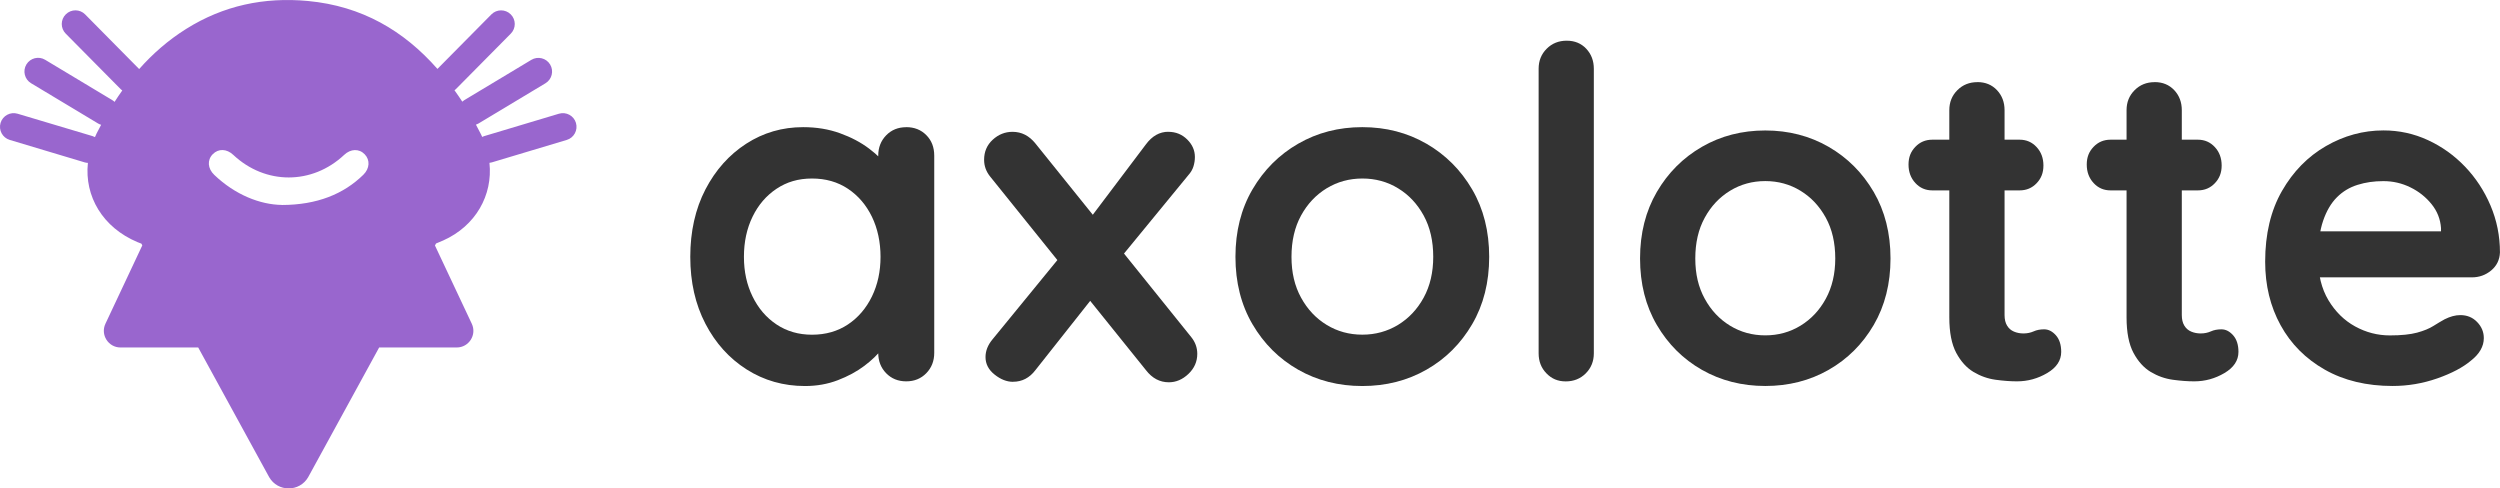
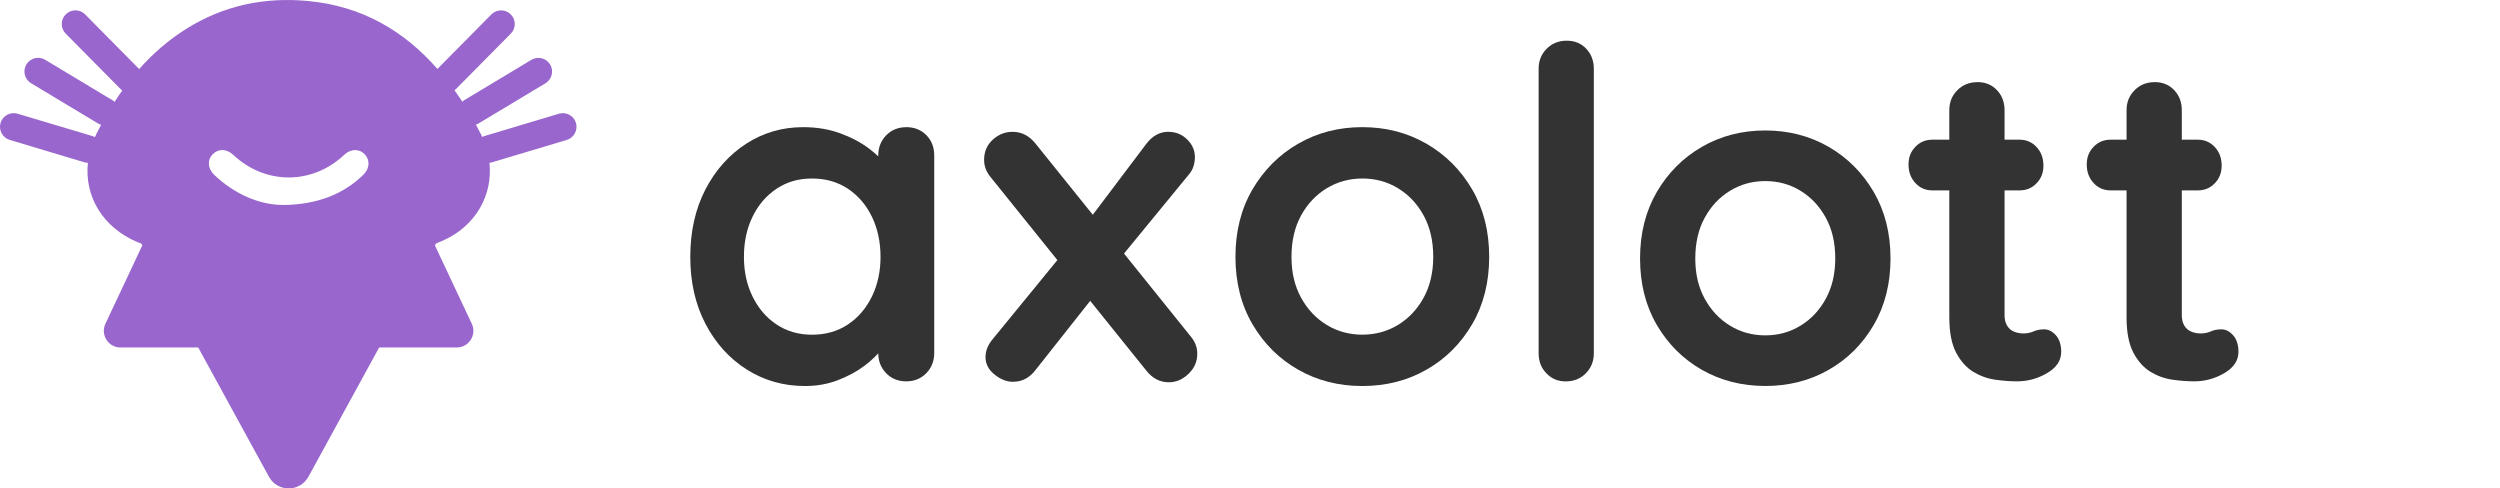
<svg xmlns="http://www.w3.org/2000/svg" id="Layer_2" data-name="Layer 2" viewBox="0 0 534.42 104.4">
  <defs>
    <style>
      .cls-1 {
        fill: #9966ce;
      }

      .cls-1, .cls-2 {
        stroke-width: 0px;
      }

      .cls-2 {
        fill: #333;
      }
    </style>
  </defs>
  <g id="Layer_1-2" data-name="Layer 1">
    <g>
      <g>
        <path class="cls-2" d="m340.71,75.53c0,1.71-.58,3.13-1.72,4.28-1.15,1.15-2.58,1.72-4.28,1.72s-3.02-.57-4.13-1.72c-1.12-1.15-1.67-2.57-1.67-4.28V14.7c0-1.71.57-3.13,1.72-4.28s2.57-1.72,4.28-1.72,3.1.57,4.18,1.72c1.08,1.15,1.62,2.58,1.62,4.28v60.83Z" />
        <path class="cls-2" d="m404.13,55.25c0,5.38-1.2,10.12-3.59,14.22-2.4,4.1-5.61,7.3-9.65,9.6-4.04,2.3-8.55,3.44-13.53,3.44s-9.5-1.15-13.53-3.44c-4.04-2.3-7.25-5.5-9.65-9.6-2.4-4.1-3.59-8.84-3.59-14.22s1.2-10.12,3.59-14.22c2.39-4.1,5.61-7.32,9.65-9.65,4.04-2.33,8.55-3.49,13.53-3.49s9.5,1.17,13.53,3.49c4.04,2.33,7.25,5.55,9.65,9.65,2.39,4.1,3.59,8.84,3.59,14.22Zm-11.81,0c0-3.35-.67-6.25-2.02-8.71-1.35-2.46-3.15-4.38-5.41-5.76-2.26-1.38-4.77-2.07-7.53-2.07s-5.27.69-7.53,2.07c-2.26,1.38-4.07,3.3-5.41,5.76-1.35,2.46-2.02,5.36-2.02,8.71s.67,6.15,2.02,8.61c1.34,2.46,3.15,4.38,5.41,5.76,2.26,1.38,4.77,2.07,7.53,2.07s5.27-.69,7.53-2.07c2.26-1.38,4.07-3.3,5.41-5.76,1.34-2.46,2.02-5.33,2.02-8.61Z" />
        <g>
          <path class="cls-2" d="m413.08,29.86h18.64c1.46,0,2.67.53,3.64,1.58.97,1.05,1.46,2.36,1.46,3.94s-.49,2.77-1.46,3.79c-.97,1.02-2.18,1.53-3.64,1.53h-18.64c-1.46,0-2.67-.52-3.64-1.58-.97-1.05-1.46-2.36-1.46-3.94s.48-2.77,1.46-3.79c.97-1.02,2.18-1.53,3.64-1.53Z" />
          <path class="cls-2" d="m422.71,17.55c1.71,0,3.1.58,4.18,1.72,1.08,1.15,1.62,2.58,1.62,4.28v43.8c0,.92.18,1.67.54,2.26.36.59.85,1.02,1.48,1.28.62.26,1.29.39,2.02.39.79,0,1.51-.15,2.17-.44.66-.3,1.41-.44,2.26-.44.92,0,1.75.43,2.51,1.28.75.85,1.13,2.04,1.13,3.54,0,1.84-1,3.35-3,4.53-2,1.18-4.15,1.77-6.45,1.77-1.38,0-2.9-.11-4.58-.34-1.67-.23-3.25-.79-4.72-1.67s-2.71-2.25-3.69-4.08c-.98-1.84-1.48-4.36-1.48-7.58V23.56c0-1.71.57-3.13,1.72-4.28,1.15-1.15,2.57-1.72,4.28-1.72Z" />
        </g>
        <g>
          <path class="cls-2" d="m451.18,29.86h18.64c1.46,0,2.67.53,3.64,1.58.97,1.05,1.46,2.36,1.46,3.94s-.49,2.77-1.46,3.79c-.97,1.02-2.18,1.53-3.64,1.53h-18.64c-1.46,0-2.67-.52-3.64-1.58-.97-1.05-1.46-2.36-1.46-3.94s.48-2.77,1.46-3.79c.97-1.02,2.18-1.53,3.64-1.53Z" />
          <path class="cls-2" d="m460.6,17.55c1.71,0,3.1.58,4.18,1.72,1.08,1.15,1.62,2.58,1.62,4.28v43.8c0,.92.18,1.67.54,2.26.36.59.85,1.02,1.48,1.28.62.26,1.29.39,2.02.39.79,0,1.51-.15,2.17-.44.66-.3,1.41-.44,2.26-.44.92,0,1.75.43,2.51,1.28.75.85,1.13,2.04,1.13,3.54,0,1.84-1,3.35-3,4.53-2,1.18-4.15,1.77-6.45,1.77-1.38,0-2.9-.11-4.58-.34-1.67-.23-3.25-.79-4.72-1.67-1.48-.89-2.71-2.25-3.69-4.08-.98-1.84-1.48-4.36-1.48-7.58V23.56c0-1.71.57-3.13,1.72-4.28,1.15-1.15,2.57-1.72,4.28-1.72Z" />
        </g>
-         <path class="cls-2" d="m511.49,82.51c-5.58,0-10.42-1.16-14.52-3.49-4.1-2.33-7.25-5.49-9.45-9.5-2.2-4-3.3-8.53-3.3-13.58,0-5.91,1.2-10.94,3.59-15.11,2.39-4.17,5.53-7.37,9.4-9.6,3.87-2.23,7.97-3.35,12.3-3.35,3.35,0,6.51.69,9.5,2.07,2.99,1.38,5.63,3.27,7.92,5.66,2.3,2.4,4.12,5.17,5.46,8.32,1.34,3.15,2.02,6.5,2.02,10.04-.07,1.58-.69,2.85-1.87,3.84-1.18.98-2.56,1.48-4.13,1.48h-37.6l-2.95-9.84h36.12l-2.17,1.97v-2.66c-.13-1.9-.8-3.61-2.02-5.12-1.22-1.51-2.72-2.71-4.53-3.59-1.81-.89-3.72-1.33-5.76-1.33s-3.81.26-5.51.79c-1.71.53-3.18,1.41-4.43,2.66-1.25,1.25-2.23,2.92-2.95,5.02-.72,2.1-1.08,4.76-1.08,7.97,0,3.54.74,6.54,2.21,9.01,1.48,2.46,3.38,4.33,5.71,5.61,2.33,1.28,4.81,1.92,7.43,1.92,2.43,0,4.36-.2,5.81-.59,1.44-.39,2.61-.87,3.49-1.43.89-.56,1.69-1.03,2.41-1.43,1.18-.59,2.3-.89,3.35-.89,1.44,0,2.64.49,3.59,1.48.95.98,1.43,2.13,1.43,3.44,0,1.77-.92,3.38-2.76,4.82-1.71,1.44-4.1,2.71-7.19,3.79-3.09,1.08-6.27,1.62-9.55,1.62Z" />
        <g>
          <path class="cls-2" d="m193.72,27.18c1.73,0,3.16.56,4.29,1.7,1.13,1.13,1.7,2.59,1.7,4.39v42.17c0,1.73-.57,3.18-1.7,4.34-1.13,1.16-2.56,1.74-4.29,1.74s-3.16-.58-4.29-1.74c-1.13-1.16-1.69-2.61-1.69-4.34v-4.89l2.19.9c0,.86-.47,1.91-1.4,3.14-.93,1.23-2.19,2.44-3.79,3.64-1.6,1.2-3.47,2.21-5.63,3.04-2.16.83-4.5,1.25-7.03,1.25-4.59,0-8.74-1.18-12.46-3.54-3.72-2.36-6.66-5.62-8.82-9.77-2.16-4.15-3.24-8.92-3.24-14.31s1.08-10.25,3.24-14.41c2.16-4.15,5.07-7.41,8.72-9.77,3.65-2.36,7.71-3.54,12.16-3.54,2.86,0,5.48.43,7.88,1.3,2.39.86,4.47,1.96,6.23,3.29,1.76,1.33,3.12,2.68,4.09,4.04.96,1.36,1.45,2.51,1.45,3.44l-3.59,1.3v-7.28c0-1.73.56-3.17,1.69-4.34,1.13-1.16,2.56-1.74,4.29-1.74Zm-20.14,44.37c2.92,0,5.48-.73,7.68-2.19,2.19-1.46,3.9-3.46,5.13-5.98,1.23-2.53,1.84-5.35,1.84-8.48s-.62-6.05-1.84-8.57c-1.23-2.52-2.94-4.52-5.13-5.98-2.19-1.46-4.75-2.19-7.68-2.19s-5.38.73-7.58,2.19c-2.19,1.46-3.91,3.46-5.13,5.98-1.23,2.53-1.84,5.38-1.84,8.57s.61,5.95,1.84,8.48c1.23,2.53,2.94,4.52,5.13,5.98,2.19,1.46,4.72,2.19,7.58,2.19Z" />
          <path class="cls-2" d="m216.45,28.18c1.93,0,3.55.83,4.89,2.49l33.3,41.38c.86,1.06,1.3,2.26,1.3,3.59,0,1.66-.63,3.09-1.89,4.29-1.26,1.2-2.66,1.79-4.19,1.79-1.93,0-3.56-.86-4.89-2.59l-33.3-41.38c-.86-1.06-1.3-2.26-1.3-3.59,0-1.73.61-3.16,1.84-4.29,1.23-1.13,2.64-1.69,4.24-1.69Zm.1,53.44c-1.33,0-2.64-.51-3.94-1.55-1.3-1.03-1.94-2.28-1.94-3.74,0-1.33.5-2.59,1.5-3.79l15.25-18.64,5.98,9.97-12.06,15.25c-1.26,1.66-2.86,2.49-4.79,2.49Zm33.2-53.44c1.6,0,2.94.55,4.04,1.64s1.64,2.34,1.64,3.74c0,.67-.1,1.33-.3,1.99-.2.67-.57,1.3-1.1,1.89l-15.05,18.34-6.28-8.67,12.26-16.25c1.33-1.79,2.92-2.69,4.79-2.69Z" />
          <path class="cls-2" d="m318.34,54.9c0,5.45-1.21,10.25-3.64,14.41-2.43,4.15-5.68,7.39-9.77,9.72-4.09,2.33-8.66,3.49-13.71,3.49s-9.62-1.16-13.71-3.49c-4.09-2.33-7.34-5.57-9.77-9.72-2.43-4.15-3.64-8.96-3.64-14.41s1.21-10.25,3.64-14.41c2.43-4.15,5.68-7.41,9.77-9.77,4.09-2.36,8.66-3.54,13.71-3.54s9.62,1.18,13.71,3.54c4.09,2.36,7.34,5.62,9.77,9.77,2.43,4.15,3.64,8.96,3.64,14.41Zm-11.96,0c0-3.39-.68-6.33-2.04-8.82-1.36-2.49-3.19-4.44-5.48-5.83-2.29-1.4-4.84-2.09-7.63-2.09s-5.33.7-7.63,2.09c-2.29,1.4-4.12,3.34-5.48,5.83-1.36,2.49-2.04,5.43-2.04,8.82s.68,6.23,2.04,8.72c1.36,2.49,3.19,4.44,5.48,5.83,2.29,1.4,4.84,2.09,7.63,2.09s5.33-.7,7.63-2.09c2.29-1.4,4.12-3.34,5.48-5.83,1.36-2.49,2.04-5.4,2.04-8.72Z" />
        </g>
      </g>
      <path class="cls-1" d="m123.12,26.27c-.46-1.55-2.09-2.42-3.64-1.96l-16.02,4.8c-.14.04-.27.1-.39.16-.07-.16-.13-.32-.21-.48-.36-.72-.74-1.43-1.12-2.14.18-.06.36-.14.53-.24l14.33-8.61c1.38-.83,1.83-2.63,1-4.01-.83-1.38-2.63-1.83-4.01-1l-14.33,8.61c-.16.1-.3.21-.44.33-.49-.75-.99-1.49-1.51-2.21-.05-.07-.11-.14-.16-.22.09-.07.19-.14.28-.23l11.76-11.88c1.14-1.15,1.13-3-.02-4.13-1.15-1.14-3-1.12-4.13.02l-11.53,11.65C86.34,6.58,77.38,1.29,65.81.21c-9.36-.87-18.05.98-26.01,5.97-3.86,2.42-7.16,5.32-10.05,8.58L18.2,3.08c-1.13-1.15-2.98-1.16-4.13-.02-1.15,1.13-1.16,2.98-.02,4.13l11.76,11.88c.1.1.22.19.33.27-.57.8-1.12,1.61-1.65,2.44-.15-.15-.32-.28-.51-.39l-14.33-8.61c-1.38-.83-3.17-.39-4.01,1-.83,1.38-.38,3.18,1,4.01l14.33,8.61c.21.12.43.22.65.28-.32.6-.64,1.2-.95,1.81-.14.27-.24.55-.37.82-.17-.09-.34-.16-.53-.22L3.76,24.31c-1.54-.46-3.17.41-3.64,1.96-.46,1.55.41,3.17,1.96,3.64l16.02,4.8c.23.07.46.1.69.11-.76,7.15,3.17,13.81,10.58,16.93.28.12.57.21.85.33l.2.37-7.88,16.75c-1.11,2.36.61,5.08,3.22,5.08h16.61l15.17,27.72c1.85,3.21,6.49,3.21,8.34,0l15.17-27.72h16.58c2.61,0,4.34-2.72,3.22-5.08l-7.87-16.72.23-.43c.51-.21,1.01-.41,1.52-.64,6.95-3.1,10.64-9.69,9.9-16.6.17-.02.34-.05.51-.1l16.02-4.8c1.54-.46,2.42-2.09,1.96-3.64Zm-62.84,17.54c-4.68-.06-10.01-2.16-14.47-6.42-1.43-1.36-1.55-3.19-.33-4.43,1.21-1.23,2.97-1.18,4.38.14,6.87,6.45,16.87,6.44,23.72,0,1.39-1.31,3.19-1.36,4.38-.12,1.19,1.23,1.07,3.04-.28,4.37-4.22,4.14-9.91,6.45-17.4,6.47Z" />
    </g>
  </g>
</svg>